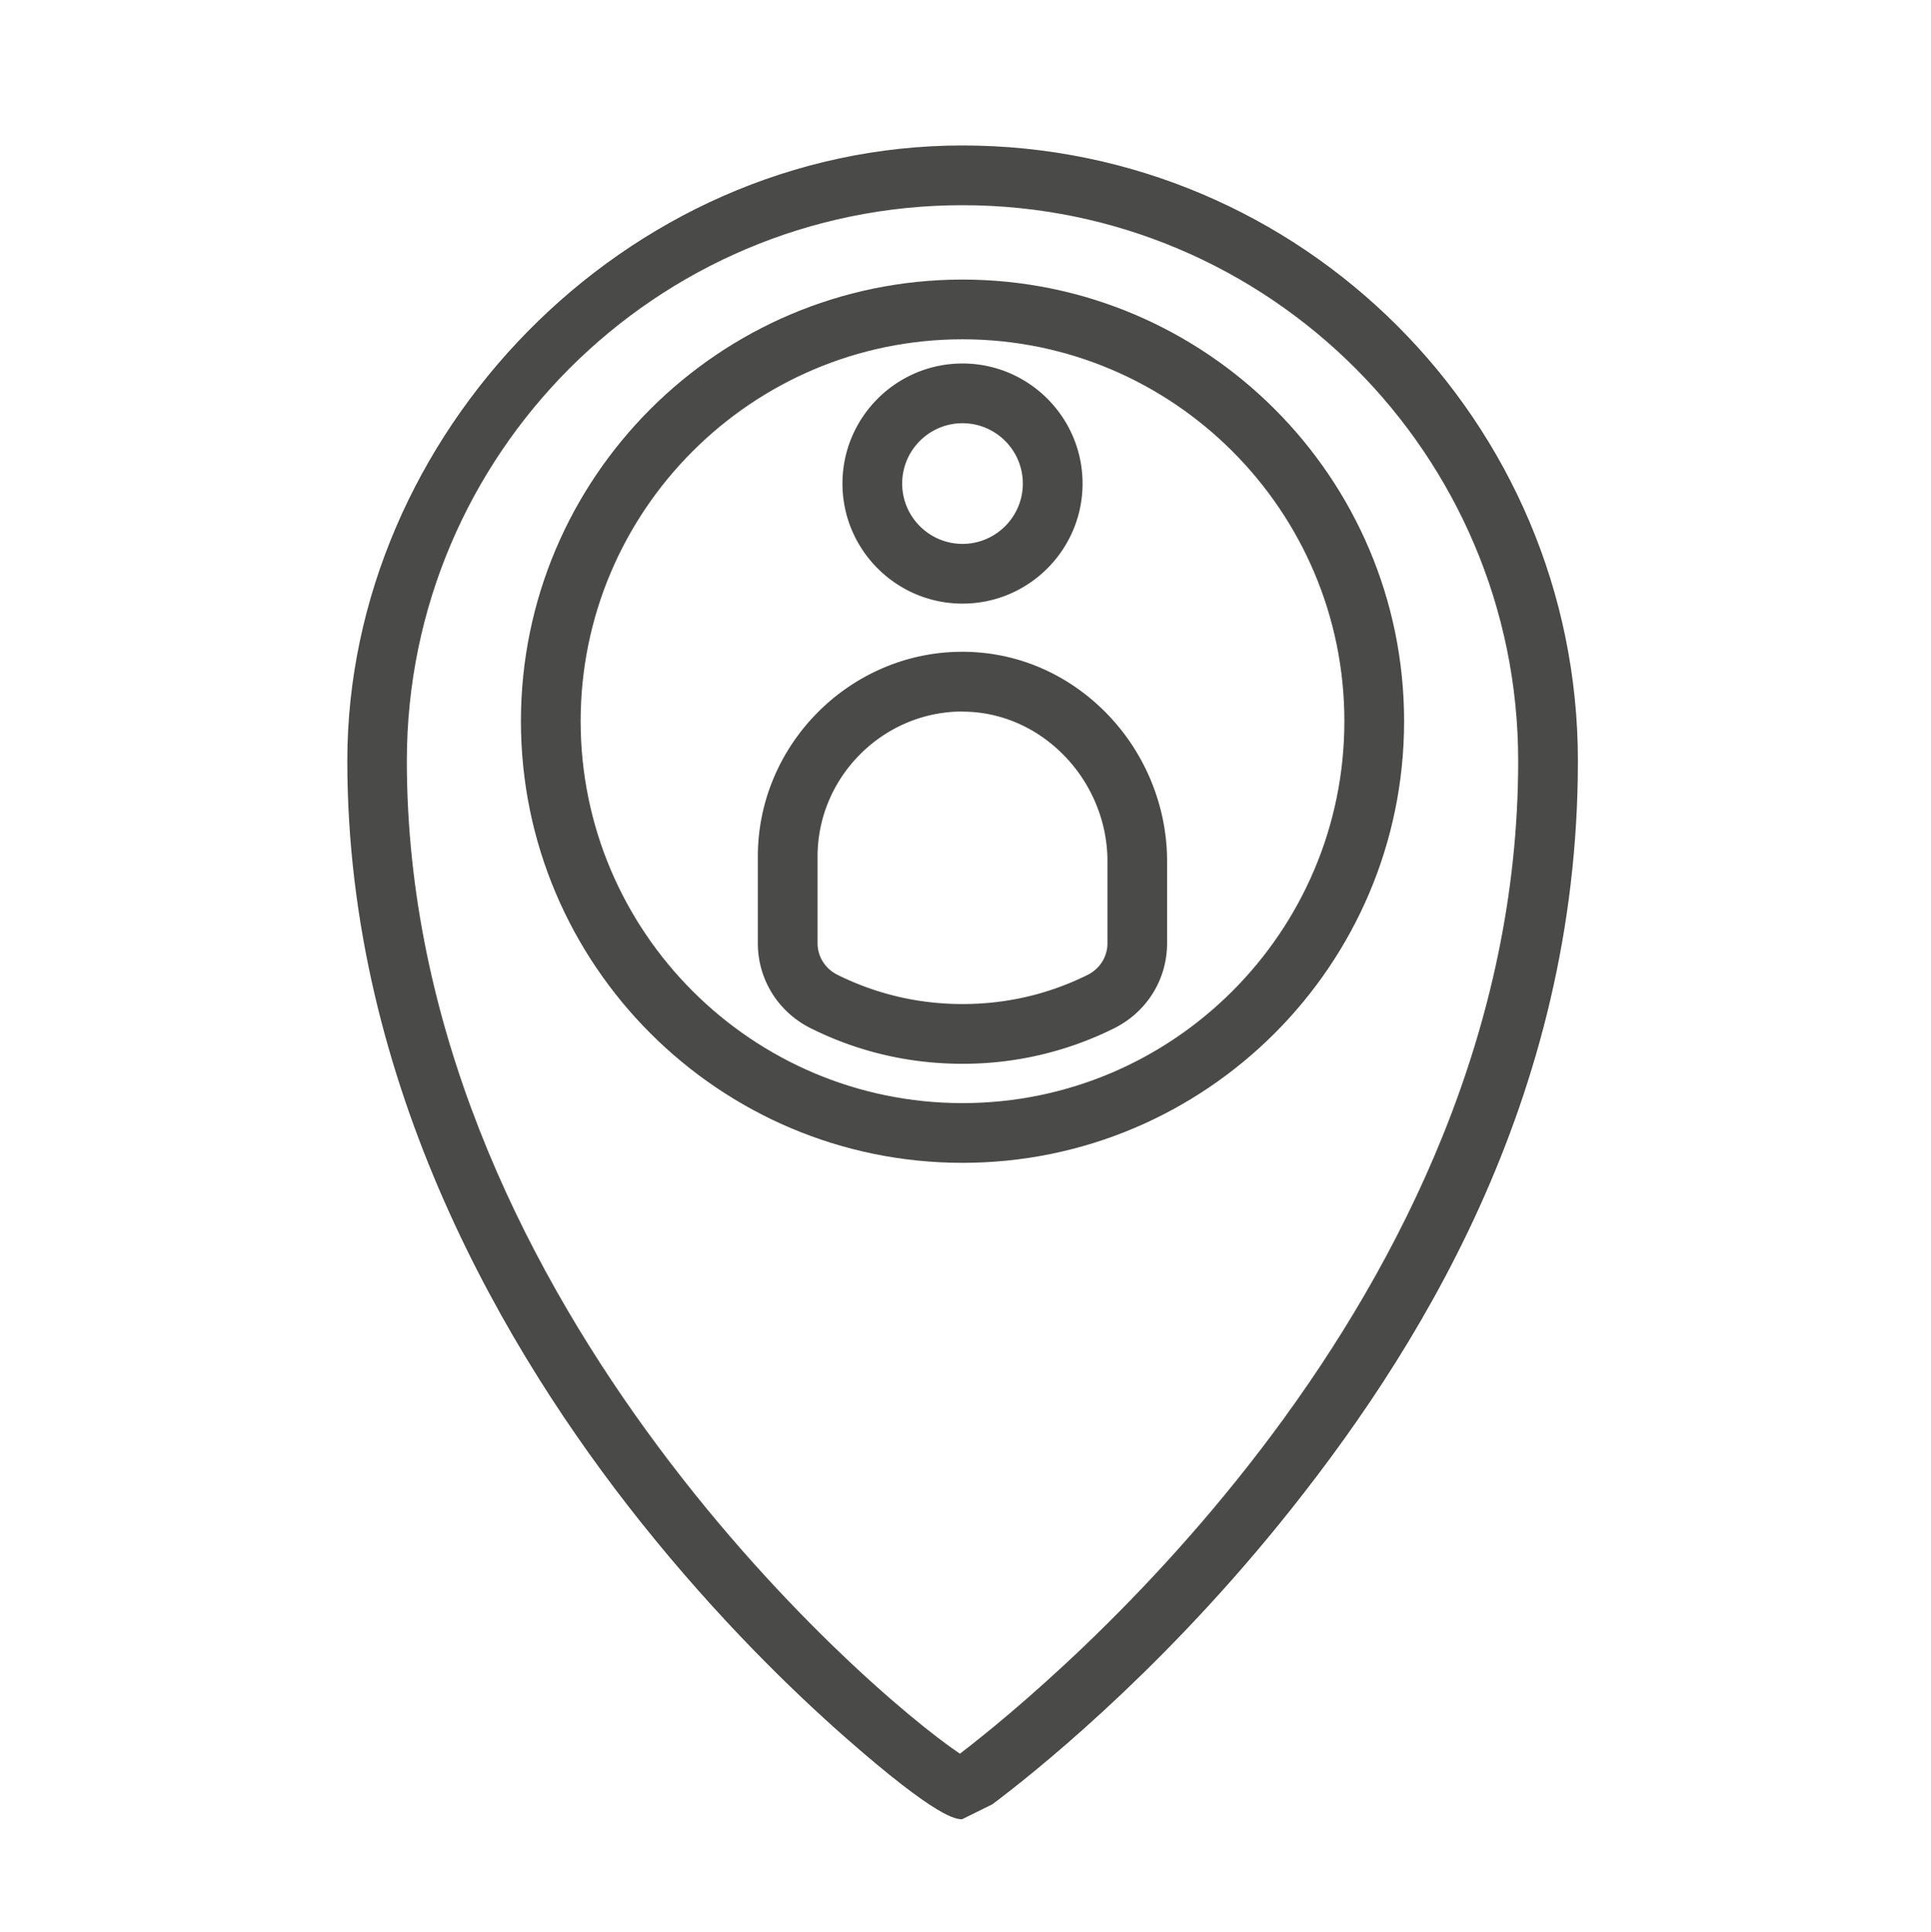
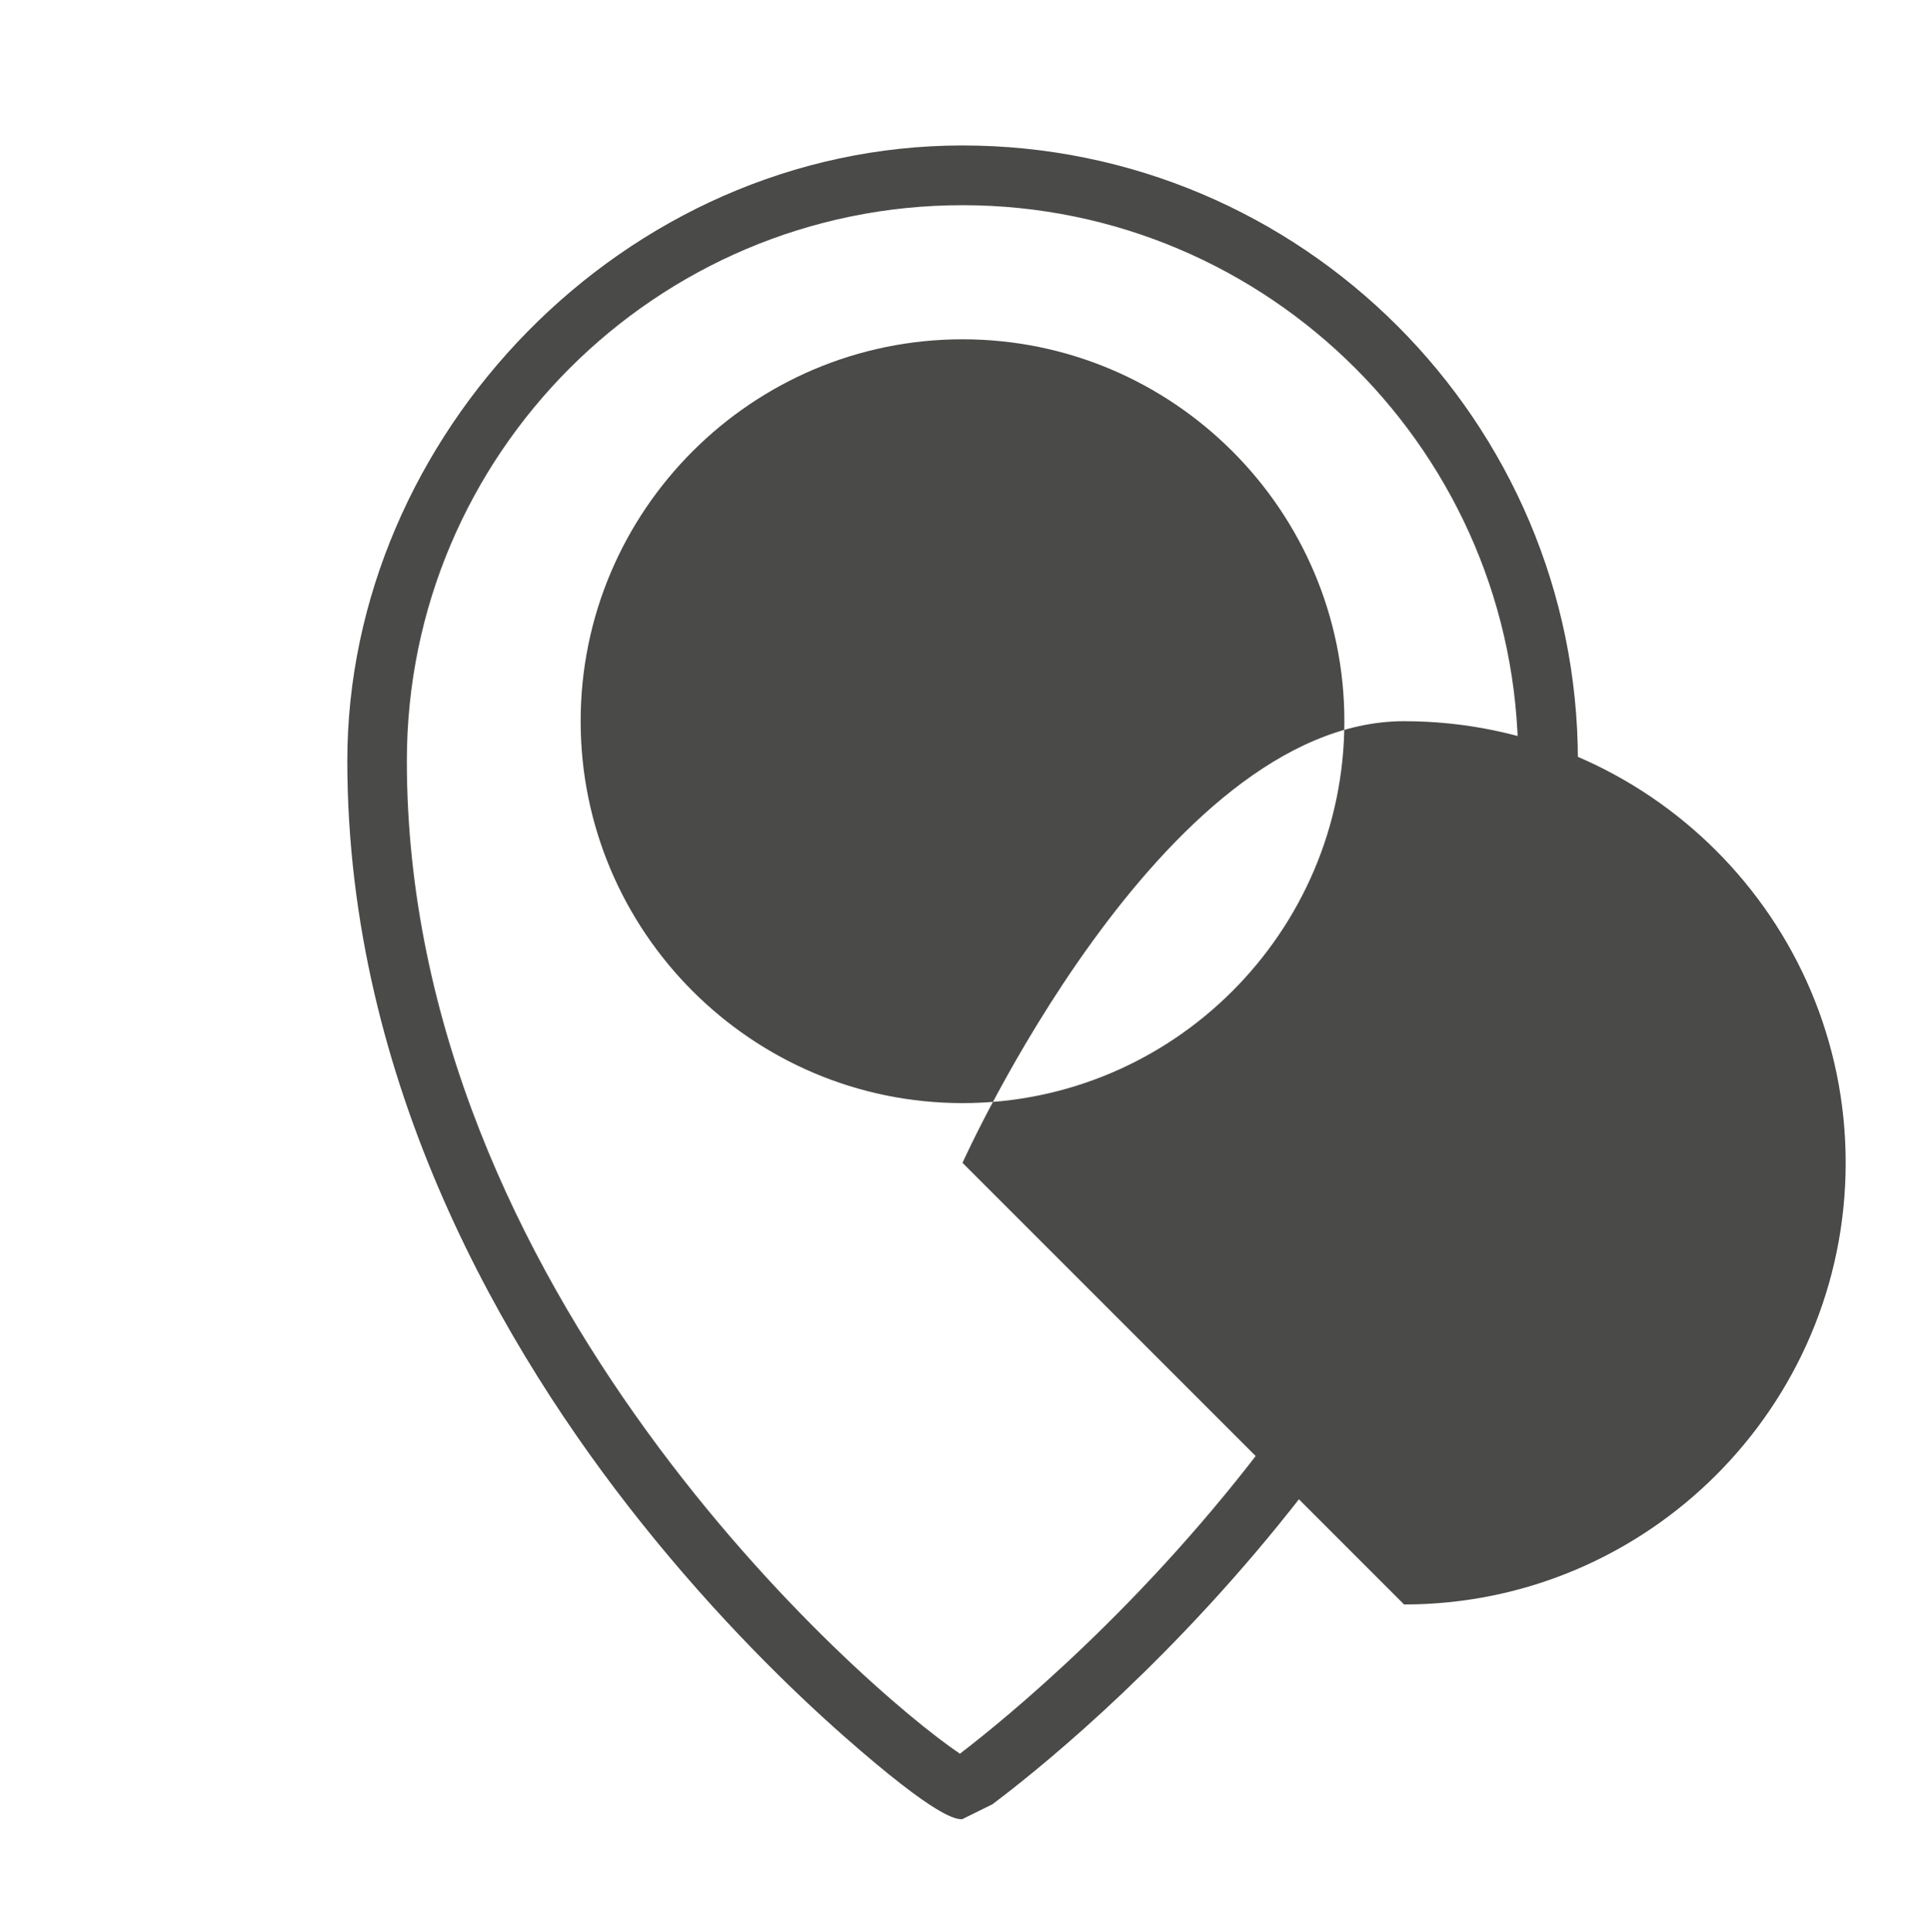
<svg xmlns="http://www.w3.org/2000/svg" id="Layer_5" viewBox="0 0 193.98 194.08">
  <defs>
    <style>.cls-1{fill:#4a4a49}</style>
  </defs>
  <path class="cls-1" d="M96.66 182.73c-.6 0-2.41 0-11.85-8.31-5.03-4.43-12.67-11.78-20.49-21.6-13.43-16.86-29.43-43.81-29.43-76.4s27.72-61.81 61.8-61.81 61.82 27.73 61.82 61.82-16.36 59.86-30.08 76.74c-12.47 15.33-24.8 25.11-28.74 28.06l-3.04 1.5Zm.03-162.12c-30.78 0-55.82 25.04-55.82 55.82 0 53.15 45.74 93.11 55.56 99.72 9-6.89 56.08-45.58 56.08-99.72 0-30.78-25.04-55.82-55.82-55.82Z" />
-   <path class="cls-1" d="M96.69 116.8c-24.46 0-44.36-19.9-44.36-44.36s19.9-44.36 44.36-44.36 44.36 19.9 44.36 44.36-19.9 44.36-44.36 44.36Zm0-82.72c-21.15 0-38.36 17.21-38.36 38.36s17.21 38.36 38.36 38.36 38.36-17.21 38.36-38.36-17.21-38.36-38.36-38.36Z" />
-   <path class="cls-1" d="M96.69 60.63c-6.65 0-12.06-5.41-12.06-12.06s5.41-12.06 12.06-12.06 12.06 5.41 12.06 12.06-5.41 12.06-12.06 12.06Zm0-18.12c-3.34 0-6.06 2.72-6.06 6.06s2.72 6.06 6.06 6.06 6.06-2.72 6.06-6.06-2.72-6.06-6.06-6.06Zm0 64.34c-5.34 0-10.46-1.19-15.21-3.55-3.3-1.63-5.35-4.91-5.35-8.56v-8.71c0-11.12 9.05-20.35 20.16-20.56 5.45-.1 10.6 1.98 14.57 5.88 4.06 3.98 6.38 9.5 6.38 15.14v8.25c0 3.65-2.05 6.93-5.35 8.56a34.02 34.02 0 0 1-15.21 3.55Zm-.01-35.38h-.27c-7.87.15-14.28 6.68-14.28 14.56v8.71c0 1.35.77 2.57 2.01 3.18 3.92 1.94 8.14 2.93 12.55 2.93s8.63-.98 12.55-2.92c1.24-.61 2.01-1.83 2.01-3.18V86.5c0-4.04-1.67-7.99-4.59-10.85-2.74-2.69-6.28-4.17-9.99-4.17Z" />
+   <path class="cls-1" d="M96.69 116.8s19.9-44.36 44.36-44.36 44.36 19.9 44.36 44.36-19.9 44.36-44.36 44.36Zm0-82.72c-21.15 0-38.36 17.21-38.36 38.36s17.21 38.36 38.36 38.36 38.36-17.21 38.36-38.36-17.21-38.36-38.36-38.36Z" />
</svg>